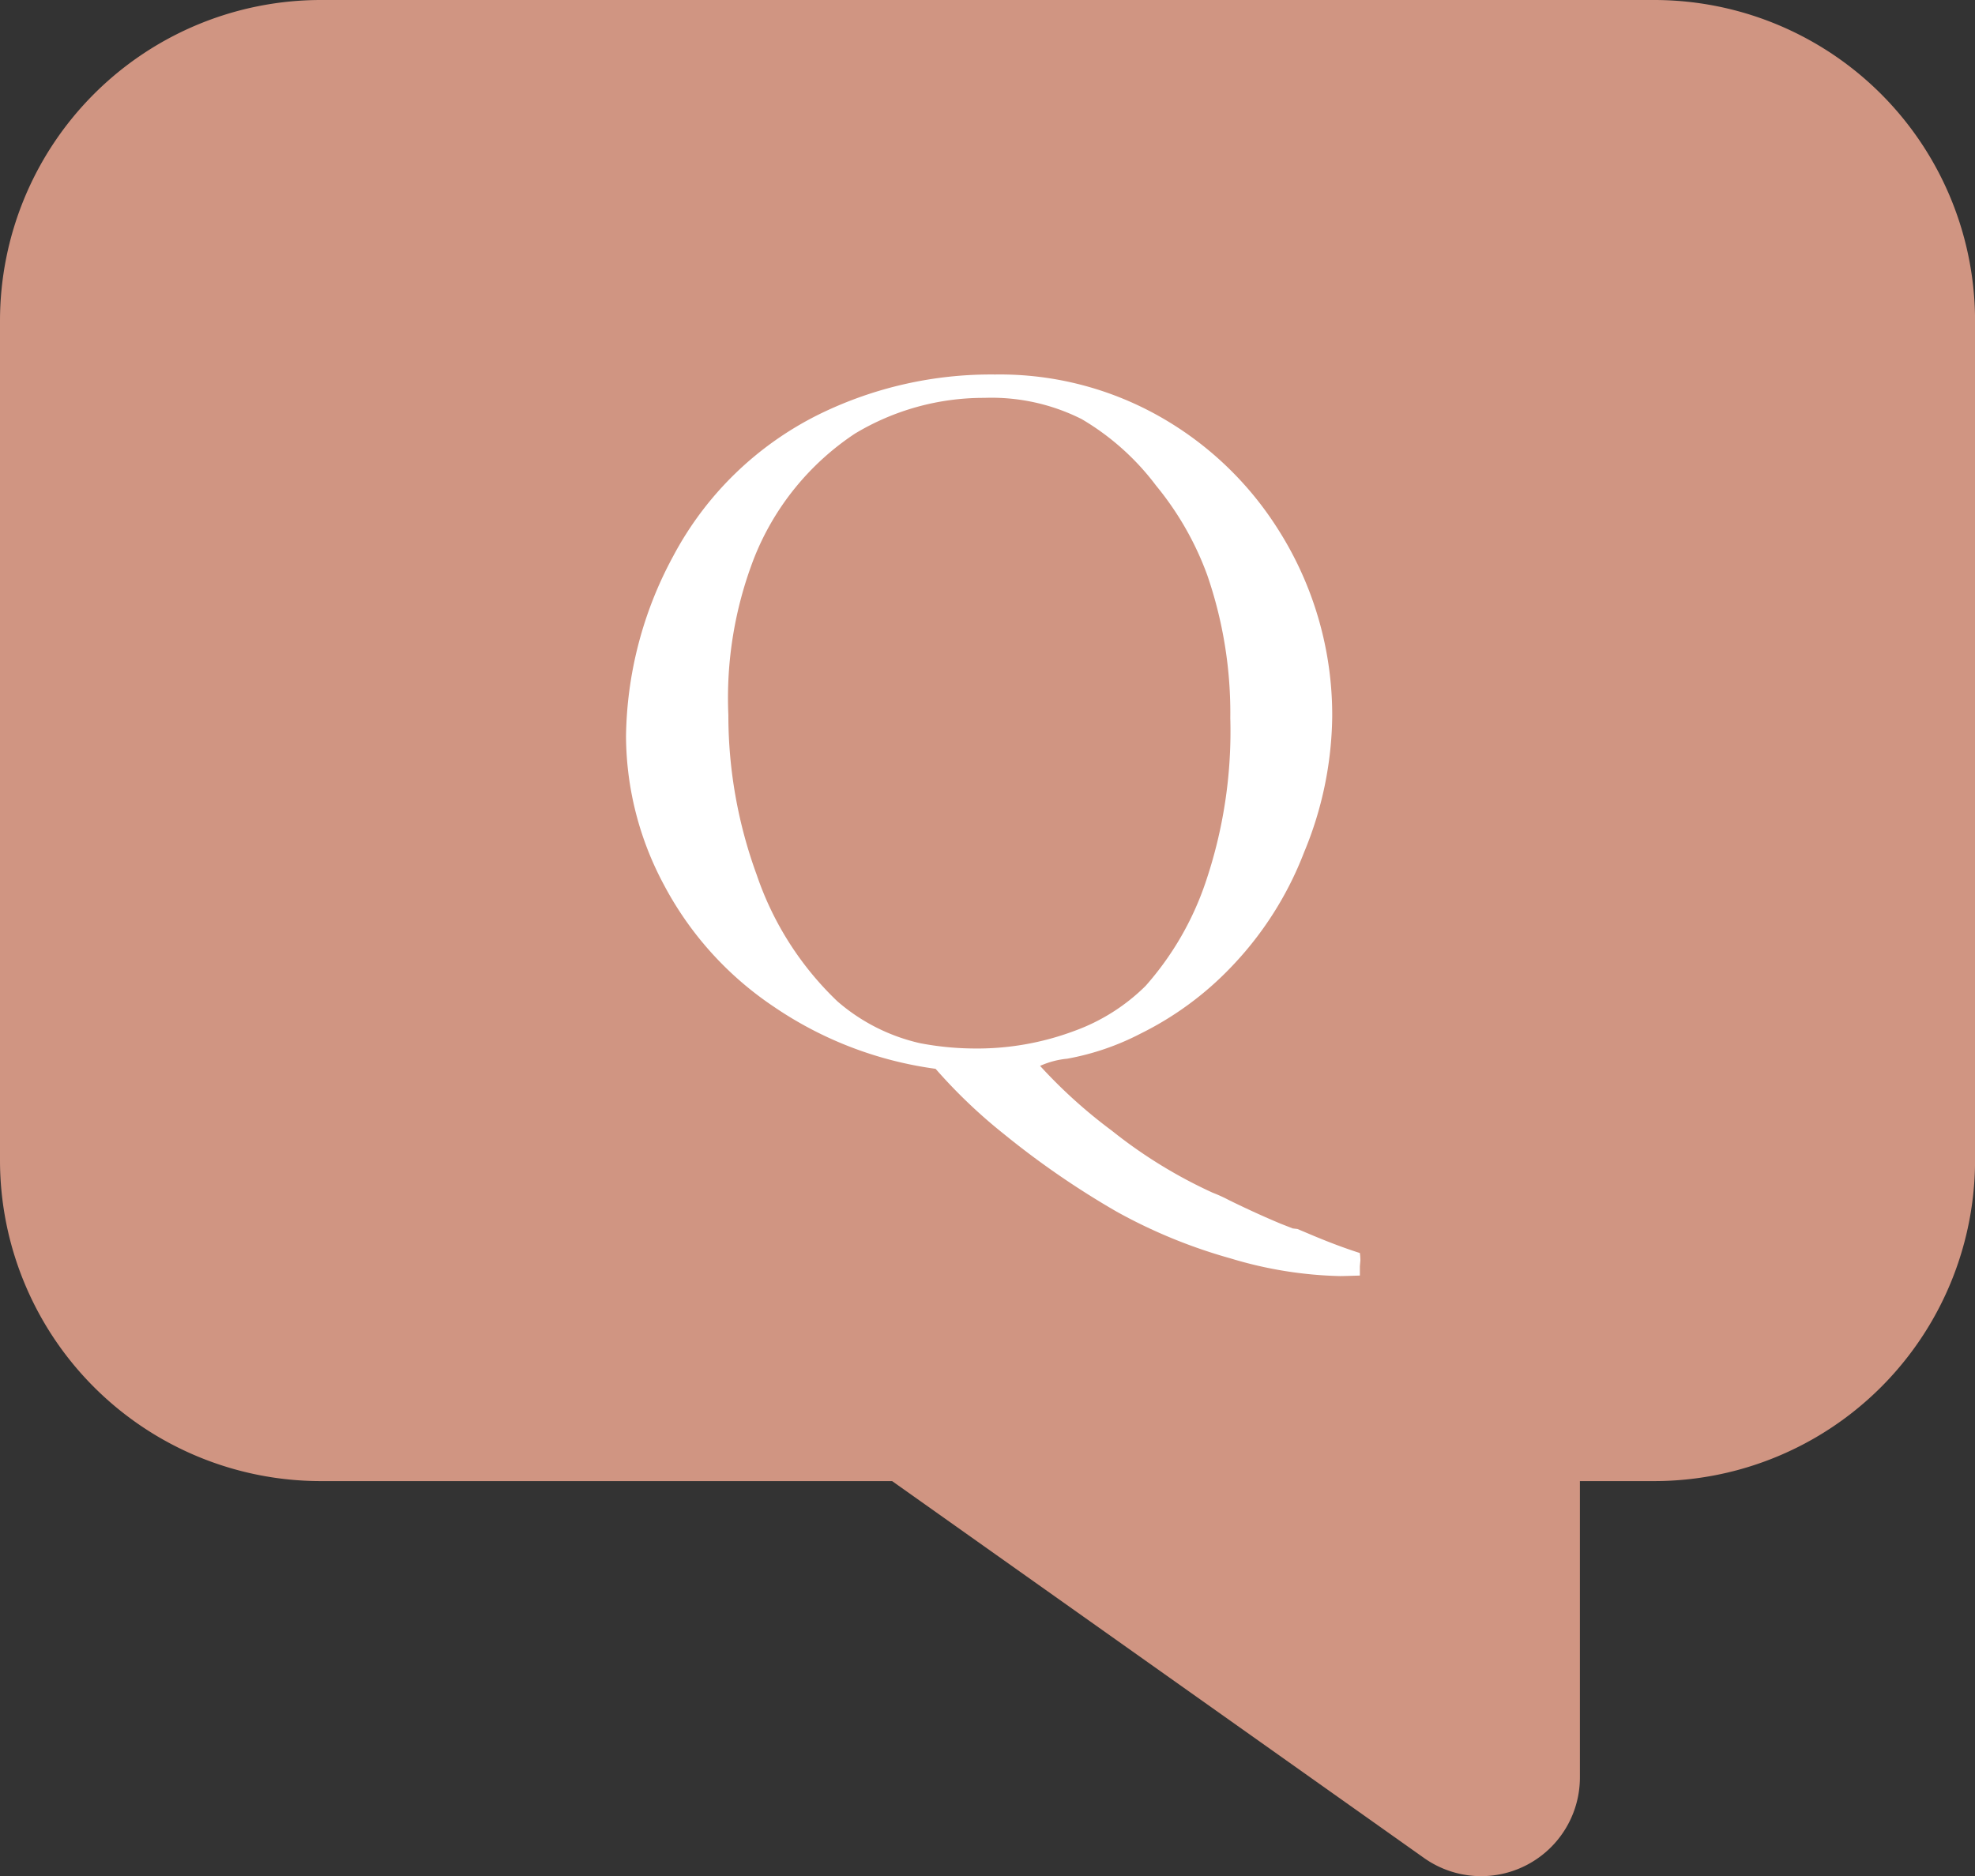
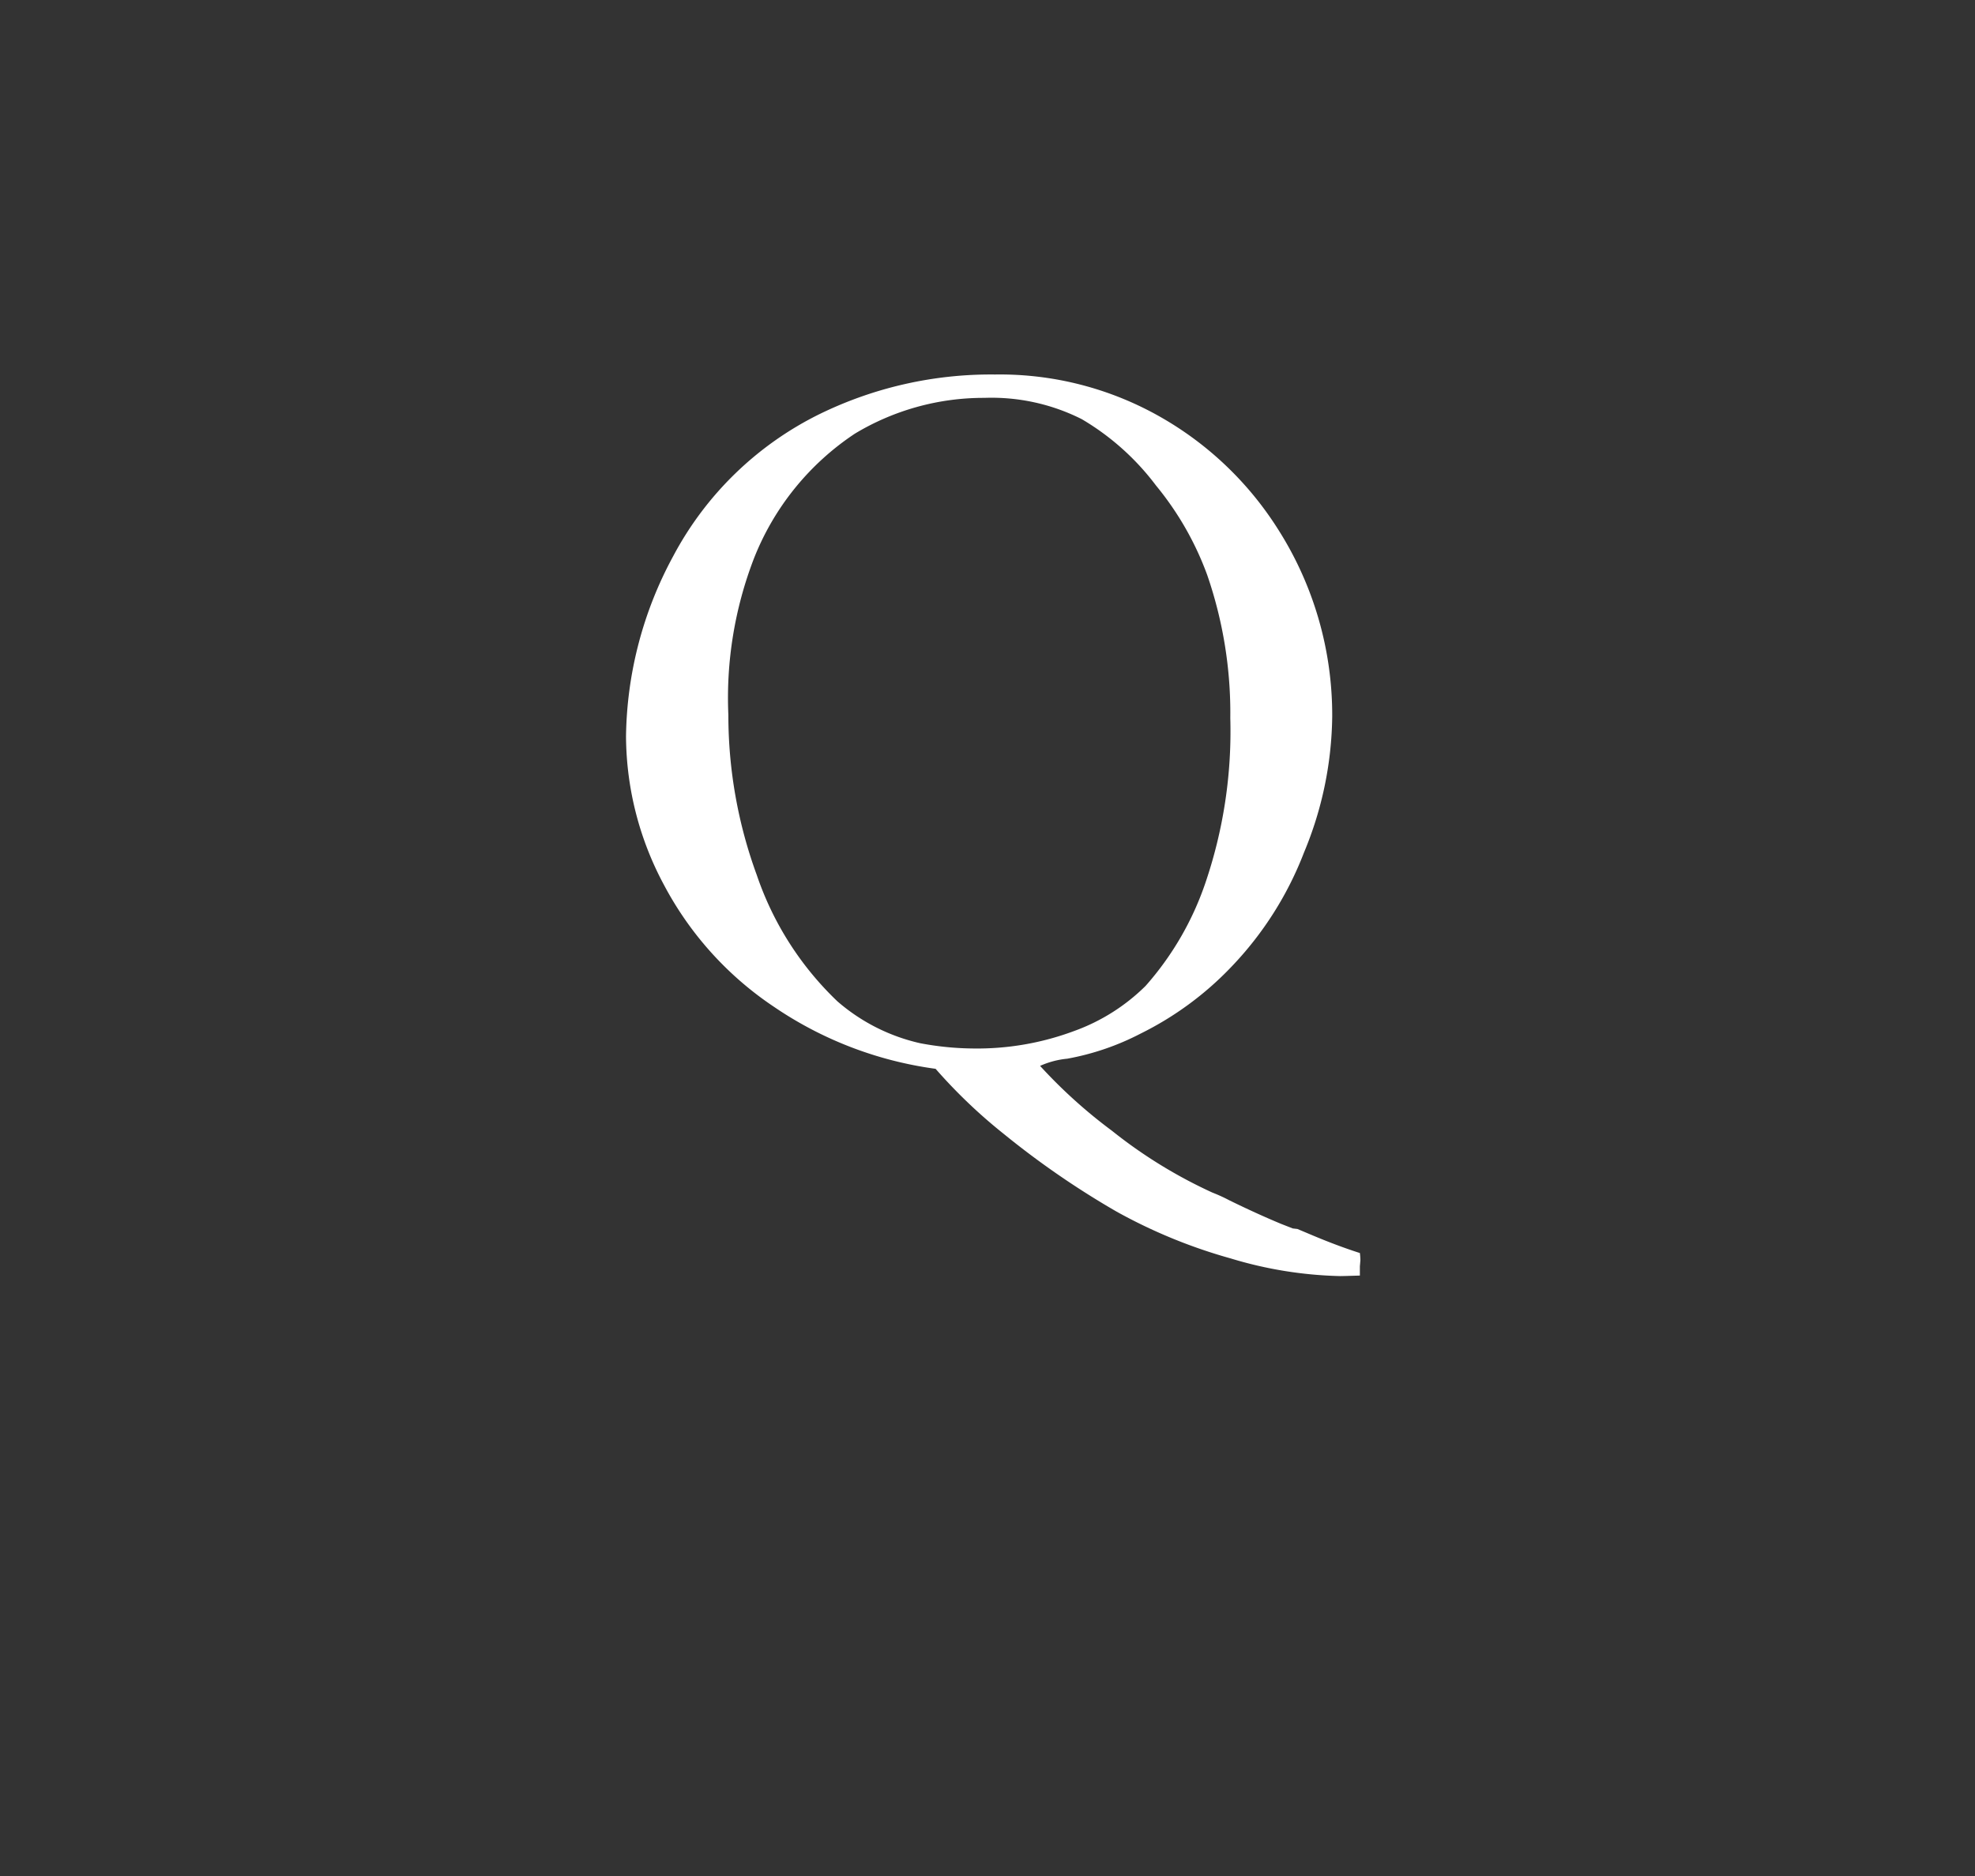
<svg xmlns="http://www.w3.org/2000/svg" width="37.691" height="35.81" viewBox="0 0 37.691 35.81">
  <rect x="0" y="0" width="37.691" height="35.81" fill="#333333" stroke="none" />
  <g id="グループ_1023" data-name="グループ 1023" transform="translate(-452 -786)">
    <g id="_-Product-Icons" data-name="🔍-Product-Icons" transform="translate(452 786)">
      <g id="ic_fluent_comment_24_filled" transform="translate(0 0)">
-         <path id="_-Color" data-name="🎨-Color" d="M33.567,31.269a6.125,6.125,0,0,0,6.125-6.125V9.125A6.125,6.125,0,0,0,33.567,3H8.125A6.125,6.125,0,0,0,2,9.125V25.144a6.125,6.125,0,0,0,6.125,6.125h10.9l10.152,7.194a1.885,1.885,0,0,0,2.974-1.537l0-5.657Z" transform="translate(-2 -3)" fill="#d09582" />
-       </g>
+         </g>
    </g>
    <path id="パス_5143" data-name="パス 5143" d="M4.648-12.1a7.441,7.441,0,0,1,3.34-.752,6.193,6.193,0,0,1,3.159.811A6.391,6.391,0,0,1,13.389-9.9a6.6,6.6,0,0,1,1.035,3.575,6.916,6.916,0,0,1-.537,2.593A6.543,6.543,0,0,1,12.5-1.547,6.156,6.156,0,0,1,10.767-.272a4.94,4.94,0,0,1-1.4.479,1.652,1.652,0,0,0-.518.137A9.638,9.638,0,0,0,10.22,1.582a9.182,9.182,0,0,0,1.919,1.181,3.071,3.071,0,0,1,.322.147q.518.254.986.449l.225.088.088.01.254.107q.508.215.938.352a1.323,1.323,0,0,1,.01.137l-.01.117v.176q-.312.01-.381.01a7.767,7.767,0,0,1-2.085-.337,10.017,10.017,0,0,1-2.178-.894A16.352,16.352,0,0,1,8.154,1.641,10.008,10.008,0,0,1,6.855.4,7.184,7.184,0,0,1,3.774-.781a6.389,6.389,0,0,1-2.1-2.324A6.049,6.049,0,0,1,.947-5.947a7.4,7.4,0,0,1,.9-3.437A6.325,6.325,0,0,1,4.648-12.1ZM6.563-.088a5.631,5.631,0,0,0,1.006.1A5.288,5.288,0,0,0,9.5-.322a3.735,3.735,0,0,0,1.362-.86A5.757,5.757,0,0,0,12-3.137a8.973,8.973,0,0,0,.479-3.157,8.066,8.066,0,0,0-.439-2.727,5.827,5.827,0,0,0-.977-1.71A4.851,4.851,0,0,0,9.644-12a3.827,3.827,0,0,0-1.86-.406,4.758,4.758,0,0,0-2.471.684A5.1,5.1,0,0,0,3.389-9.343,7.4,7.4,0,0,0,2.9-6.353,8.872,8.872,0,0,0,3.442-3.3,5.992,5.992,0,0,0,4.98-.889,3.623,3.623,0,0,0,6.563-.088Z" transform="translate(463 806)" fill="#fff" />
  </g>
</svg>